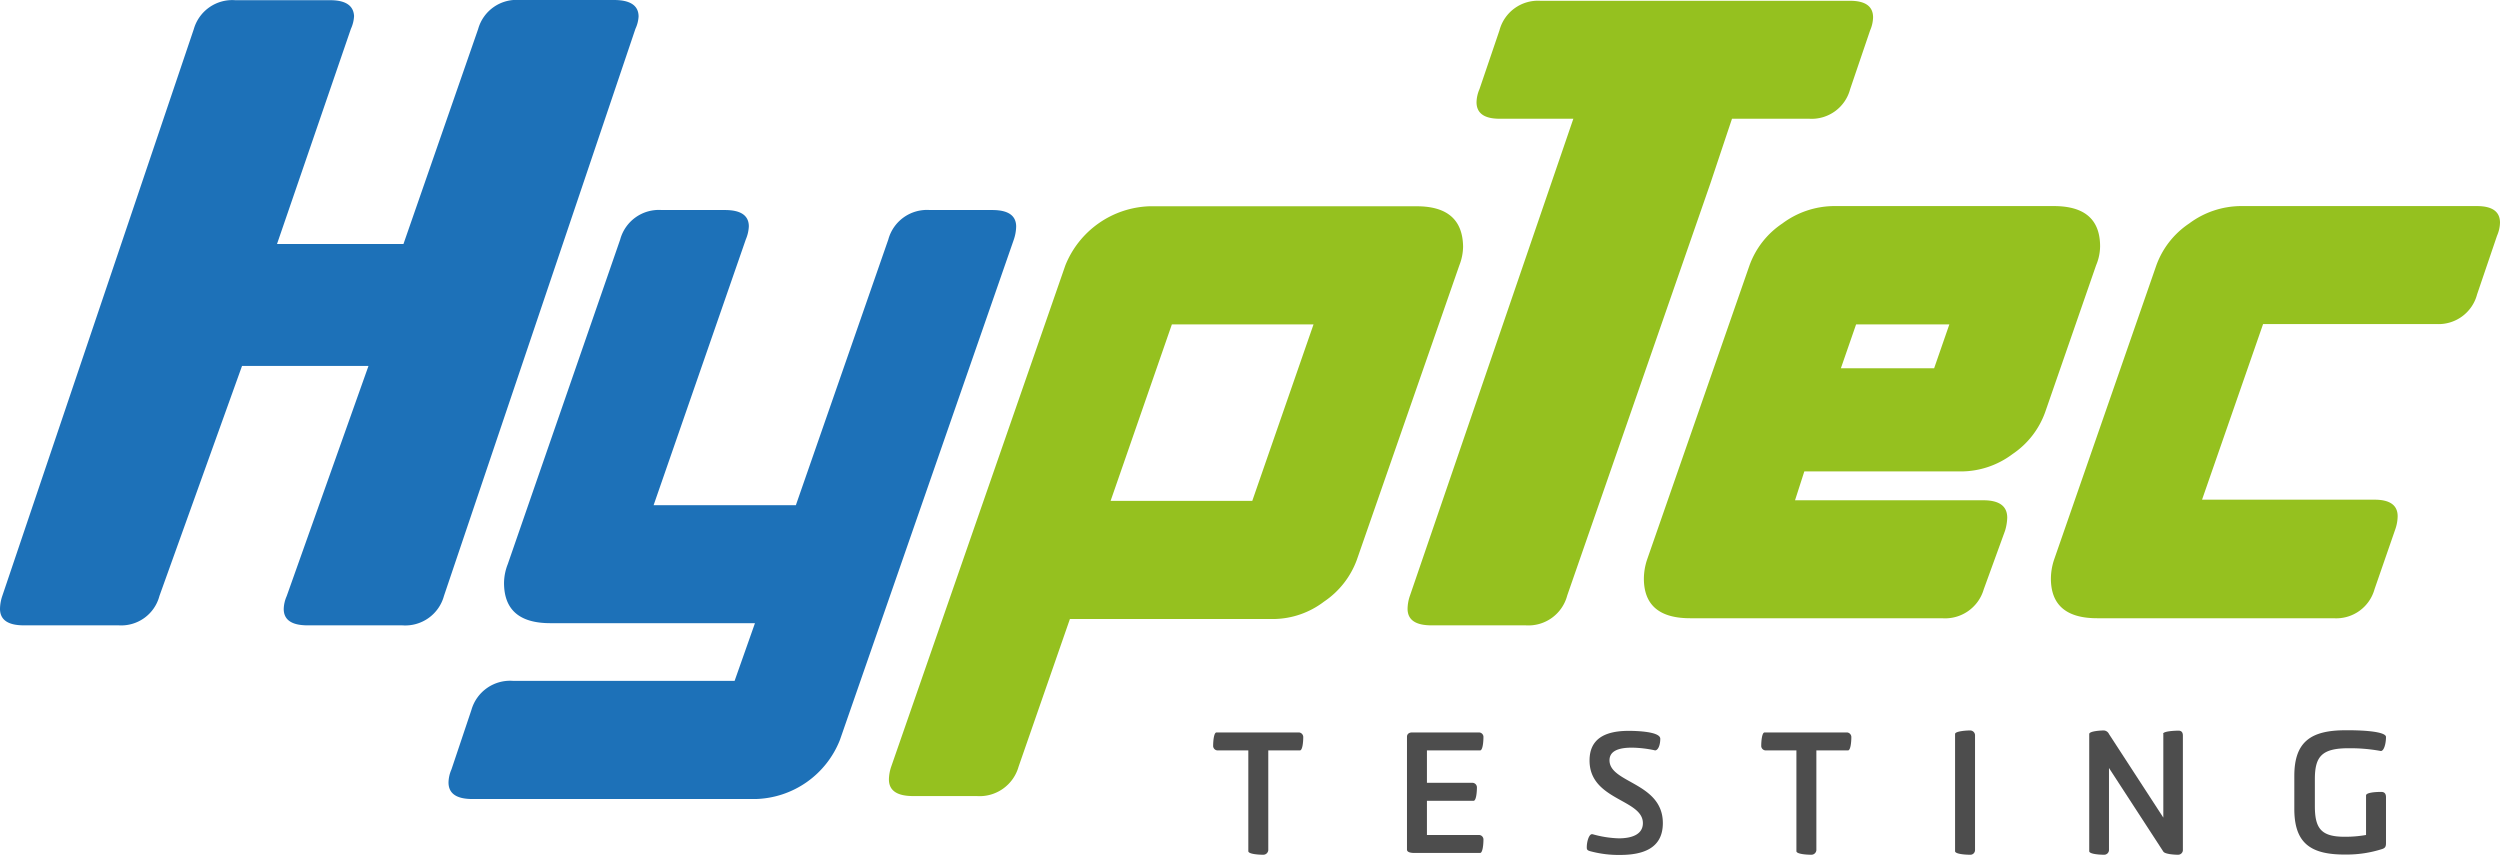
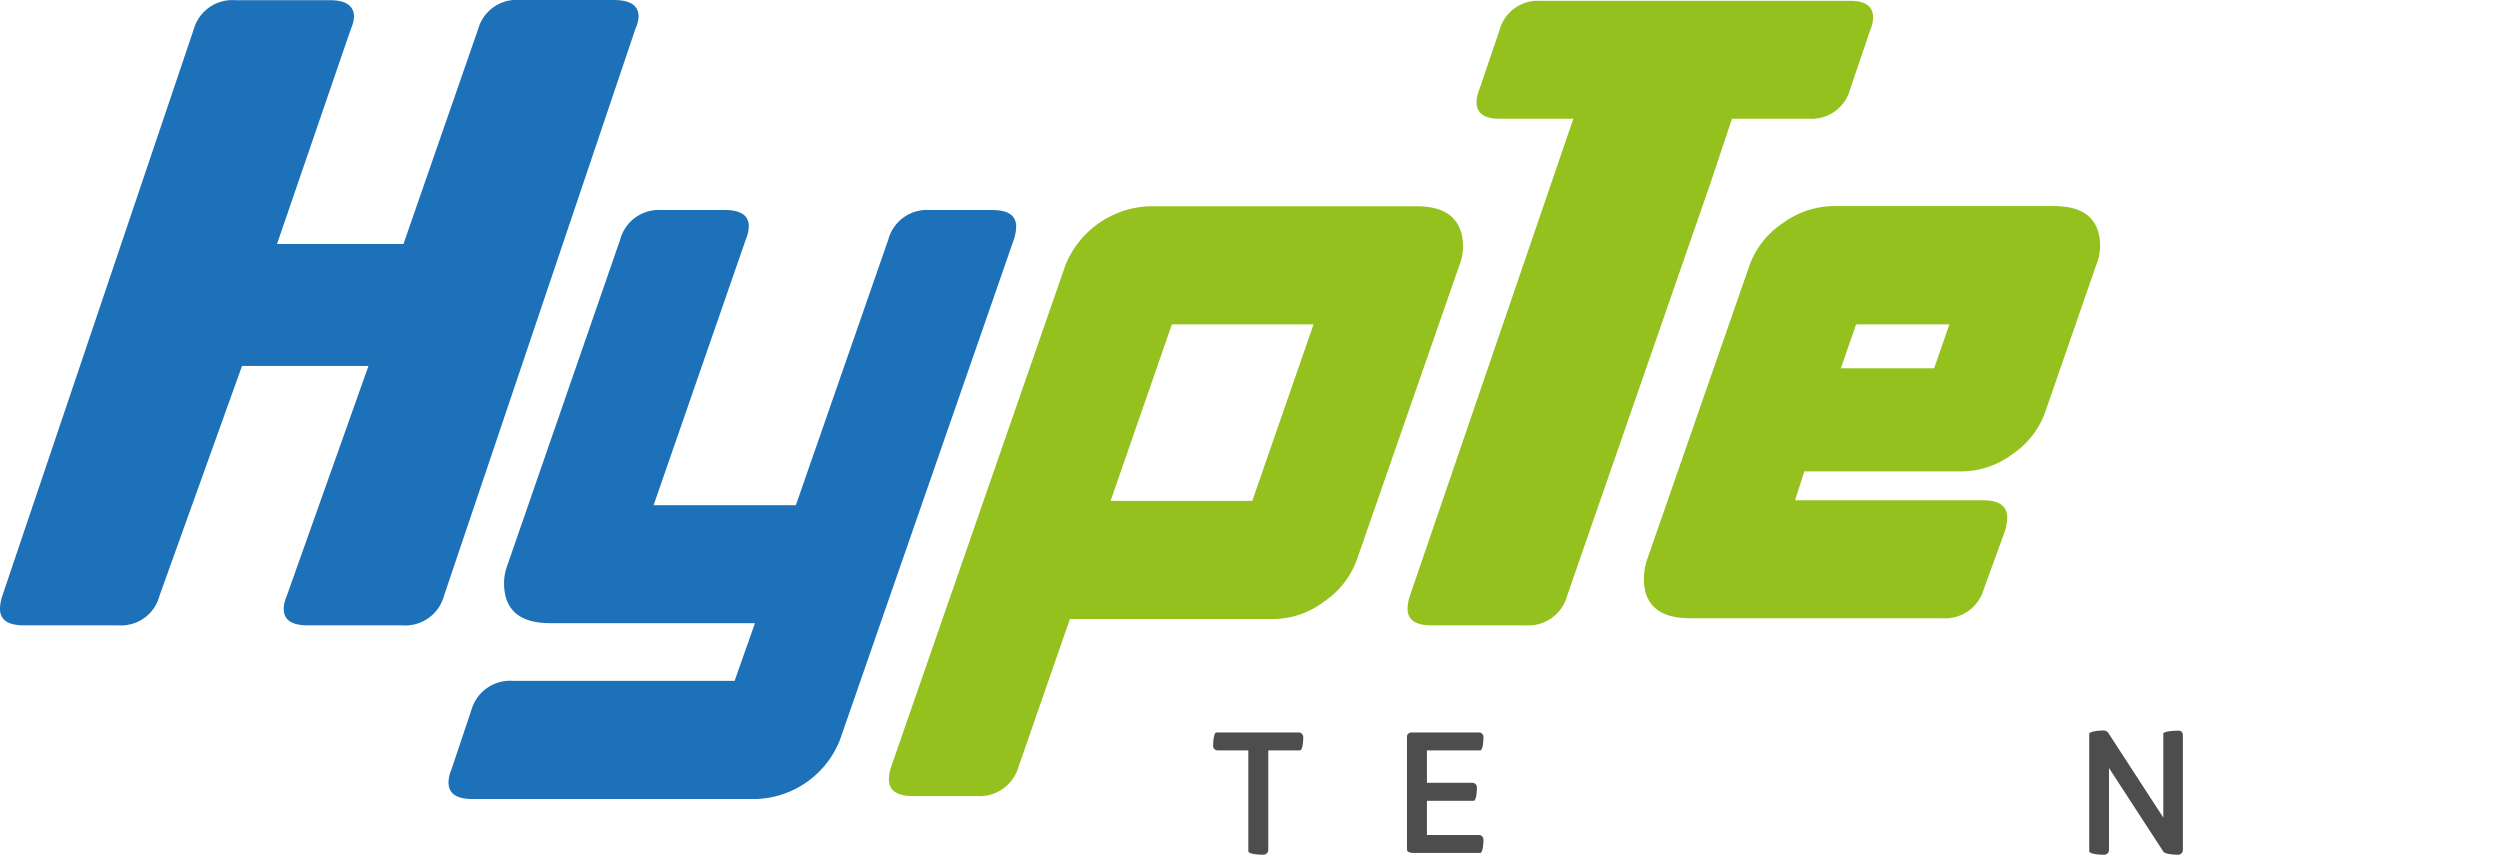
<svg xmlns="http://www.w3.org/2000/svg" width="126.53" height="43.27" viewBox="0 0 126.53 43.27">
  <g id="hyptec_logo2024" transform="translate(-43.49 -35.95)">
    <path id="Pfad_20" data-name="Pfad 20" d="M65.96,66.11a2.029,2.029,0,0,1-2.11,1.49H59.06c-.81,0-1.21-.28-1.21-.83a1.726,1.726,0,0,1,.15-.65l4.14-11.65h-6.4L51.56,66.11A2,2,0,0,1,49.5,67.6H44.7c-.81,0-1.21-.28-1.21-.84a2.153,2.153,0,0,1,.12-.66L53.3,37.42a2.025,2.025,0,0,1,2.1-1.46h4.8c.78,0,1.18.27,1.21.8a1.759,1.759,0,0,1-.16.65L57.51,48.3h6.4l3.78-10.88a2.015,2.015,0,0,1,2.1-1.47h4.77c.83,0,1.25.28,1.25.84a1.717,1.717,0,0,1-.16.62Z" fill="#1d71b8" />
    <path id="Pfad_21" data-name="Pfad 21" d="M86,73.4a4.724,4.724,0,0,1-4.25,2.99H67.4c-.81,0-1.21-.28-1.21-.84a1.731,1.731,0,0,1,.15-.66l1.01-3.01a2.034,2.034,0,0,1,2.11-1.47H80.67l1.03-2.92H71.34Q69,67.49,69,65.45a2.672,2.672,0,0,1,.19-.95l5.69-16.43a2.025,2.025,0,0,1,2.1-1.49h3.2c.81,0,1.21.28,1.21.83a1.907,1.907,0,0,1-.15.65L76.57,61.52h7.2l4.68-13.45a2.025,2.025,0,0,1,2.1-1.49h3.16c.81,0,1.21.28,1.21.84a2.2,2.2,0,0,1-.12.66Z" fill="#1d71b8" />
    <path id="Pfad_22" data-name="Pfad 22" d="M115.19,46.39H101.66a4.765,4.765,0,0,0-4.25,2.99L88.6,74.74a2.1,2.1,0,0,0-.12.66c0,.56.41.84,1.22.84h3.22a2.05,2.05,0,0,0,2.12-1.48l2.6-7.48h10.31a4.282,4.282,0,0,0,2.55-.88,4.353,4.353,0,0,0,1.66-2.11l5.19-14.91a2.672,2.672,0,0,0,.19-.95C117.52,47.07,116.74,46.39,115.19,46.39ZM106.87,61.3H99.7l3.1-8.93h7.17Z" fill="#95c11f" />
    <path id="Pfad_23" data-name="Pfad 23" d="M143.89,65.78a2.036,2.036,0,0,1-2.11,1.46H129.03q-2.34,0-2.34-2.01a3.1,3.1,0,0,1,.16-.95l5.19-14.91a4.308,4.308,0,0,1,1.66-2.11,4.419,4.419,0,0,1,2.59-.88h11.15q2.34,0,2.34,2.04a2.5,2.5,0,0,1-.2.95L147,56.81a4.3,4.3,0,0,1-1.65,2.12,4.352,4.352,0,0,1-2.59.88h-7.95l-.47,1.46h9.53c.8,0,1.21.29,1.21.88a2.517,2.517,0,0,1-.11.66Zm-2.51-11.19.77-2.22h-4.72l-.77,2.22Z" fill="#95c11f" />
-     <path id="Pfad_24" data-name="Pfad 24" d="M163.67,65.77a2.01,2.01,0,0,1-2.07,1.47H149.63q-2.34,0-2.34-2.01a3.1,3.1,0,0,1,.16-.95l5.18-14.91a4.308,4.308,0,0,1,1.66-2.11,4.419,4.419,0,0,1,2.59-.88h11.97q1.17,0,1.17.84a1.772,1.772,0,0,1-.15.66l-1.01,2.97a2.014,2.014,0,0,1-2.07,1.5h-8.76l-3.09,8.89h8.73q1.17,0,1.17.84a2.1,2.1,0,0,1-.12.66Z" fill="#95c11f" />
    <path id="Pfad_25" data-name="Pfad 25" d="M137.12,35.99H121.45a2.014,2.014,0,0,0-2.07,1.5l-1.01,2.97a1.772,1.772,0,0,0-.15.66q0,.84,1.17.84h3.73L114.85,66.1a2.1,2.1,0,0,0-.12.66c0,.56.4.84,1.21.84h4.77a2.03,2.03,0,0,0,2.1-1.51l7.25-20.87s.51-1.53,1.09-3.26h3.91a2.014,2.014,0,0,0,2.07-1.5l1.01-2.97a1.772,1.772,0,0,0,.15-.66Q138.29,35.99,137.12,35.99Z" fill="#95c11f" />
    <g id="Gruppe_4" data-name="Gruppe 4">
      <path id="Pfad_26" data-name="Pfad 26" d="M107.68,78.98a.253.253,0,0,1-.26.23c-.21,0-.75-.03-.75-.18v-5.1h-1.56a.23.23,0,0,1-.22-.25c0-.18.03-.66.17-.66h4.17a.236.236,0,0,1,.22.25c0,.19-.03.66-.17.66h-1.6Z" fill="#4d4d4d" />
      <path id="Pfad_27" data-name="Pfad 27" d="M114.7,73.24c0-.15.12-.22.26-.22h3.39a.23.23,0,0,1,.22.25c0,.19-.03.66-.17.66h-2.69v1.64h2.32a.232.232,0,0,1,.21.24c0,.19-.03.67-.17.67h-2.36v1.73h2.64a.23.23,0,0,1,.22.25c0,.18-.03.66-.17.66h-3.32c-.23,0-.38-.05-.38-.17V73.24Z" fill="#4d4d4d" />
-       <path id="Pfad_28" data-name="Pfad 28" d="M125.42,78.38c.63,0,1.22-.18,1.22-.77,0-1.22-2.7-1.15-2.7-3.17,0-1.07.74-1.5,1.98-1.5.37,0,1.6.03,1.6.4,0,.3-.1.59-.27.59-.01,0-.02-.01-.03-.01a5.851,5.851,0,0,0-1.14-.13c-.75,0-1.13.21-1.13.64,0,1.16,2.7,1.12,2.7,3.18,0,1.3-1.04,1.61-2.17,1.61a5.5,5.5,0,0,1-1.51-.19c-.14-.04-.17-.08-.17-.19,0-.32.12-.67.26-.67h.03A5.384,5.384,0,0,0,125.42,78.38Z" fill="#4d4d4d" />
-       <path id="Pfad_29" data-name="Pfad 29" d="M135.42,78.98a.253.253,0,0,1-.26.23c-.21,0-.75-.03-.75-.18v-5.1h-1.56a.23.23,0,0,1-.22-.25c0-.18.03-.66.17-.66h4.17a.236.236,0,0,1,.22.25c0,.19-.03.66-.17.66h-1.6Z" fill="#4d4d4d" />
-       <path id="Pfad_30" data-name="Pfad 30" d="M143.19,79.21c-.2,0-.75-.03-.75-.18V73.1c0-.14.55-.18.75-.18a.247.247,0,0,1,.26.23v5.82A.237.237,0,0,1,143.19,79.21Z" fill="#4d4d4d" />
      <path id="Pfad_31" data-name="Pfad 31" d="M152.97,73.09c0-.13.57-.16.78-.16.15,0,.22.09.22.25v5.81a.242.242,0,0,1-.25.22c-.18,0-.66-.03-.74-.16l-2.75-4.23v4.16a.244.244,0,0,1-.25.23c-.21,0-.75-.03-.75-.18V73.1c0-.14.54-.18.74-.18a.308.308,0,0,1,.26.18l2.75,4.23V73.09Z" fill="#4d4d4d" />
-       <path id="Pfad_32" data-name="Pfad 32" d="M160.65,76.75c0,1.12.31,1.55,1.5,1.55h.08a5.919,5.919,0,0,0,1.01-.09v-2c0-.14.43-.18.77-.18.18,0,.24.11.24.27v2.32c0,.19-.05.25-.19.3a5.864,5.864,0,0,1-1.83.28h-.08c-1.72,0-2.54-.58-2.54-2.31V75.22c0-1.73.84-2.31,2.59-2.31h.16c.85,0,1.89.08,1.89.34,0,.33-.1.71-.26.71a8.529,8.529,0,0,0-1.48-.14h-.16c-1.36,0-1.7.43-1.7,1.56v1.37Z" fill="#4d4d4d" />
    </g>
  </g>
</svg>